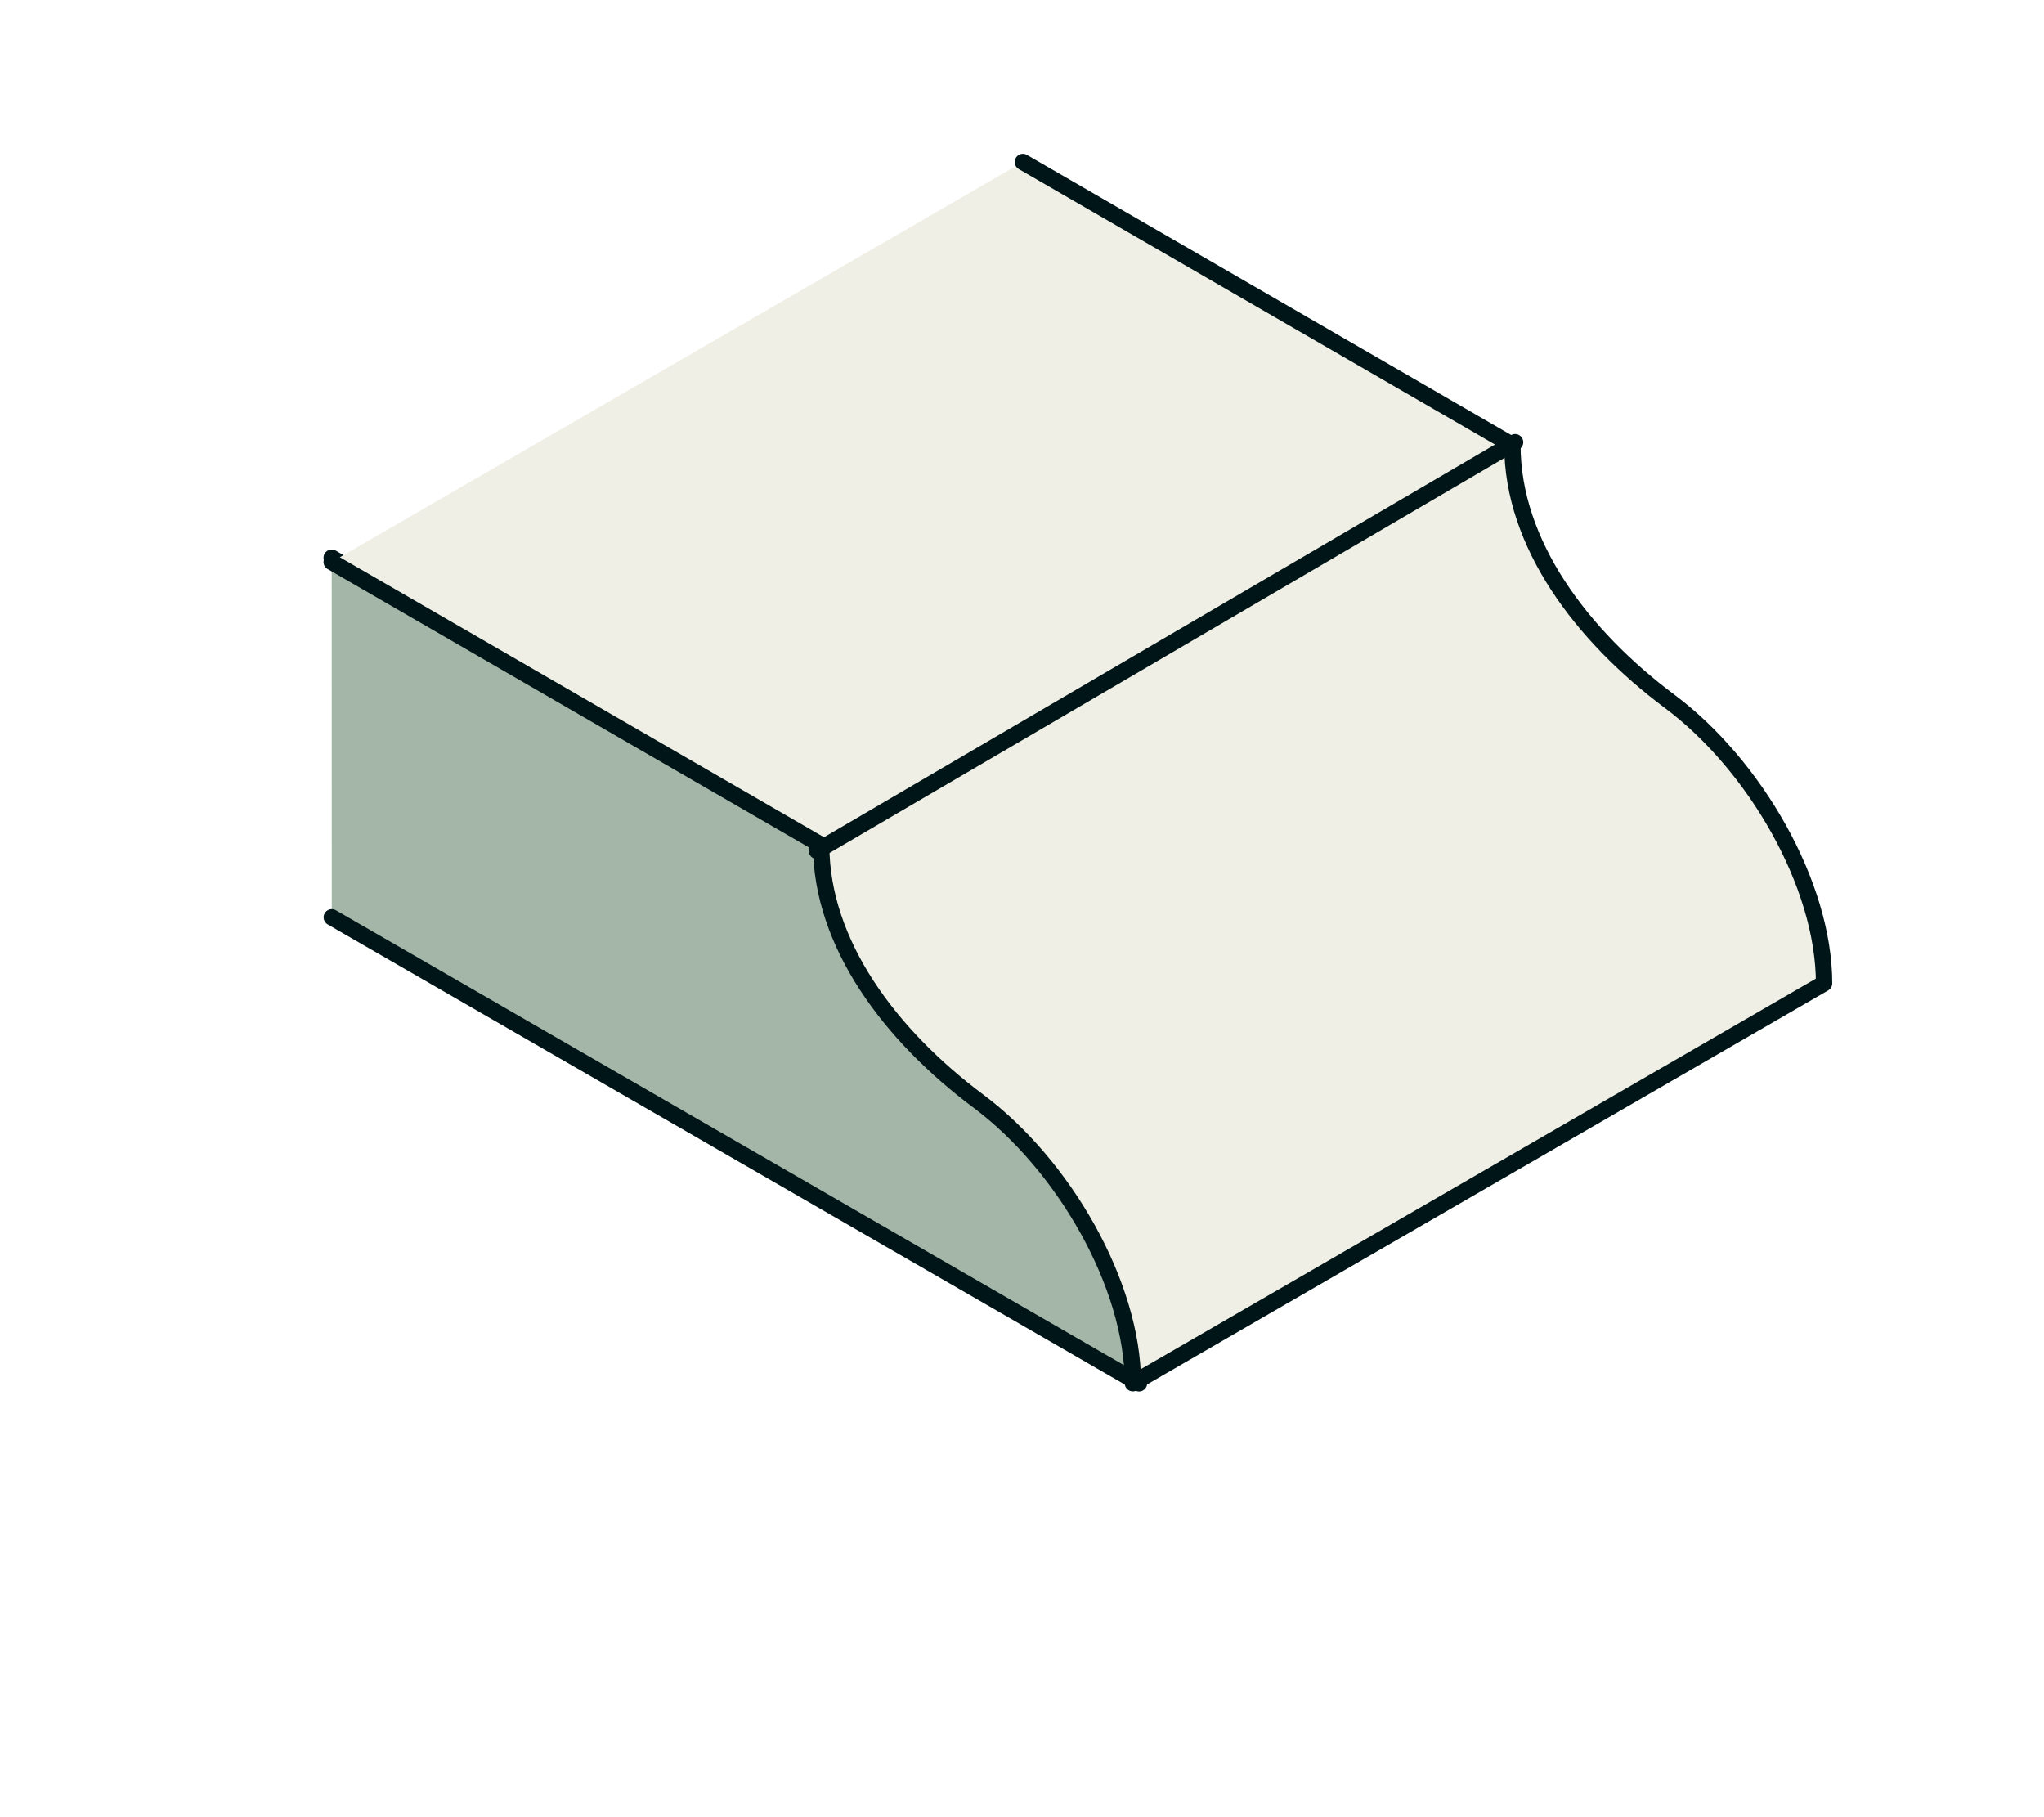
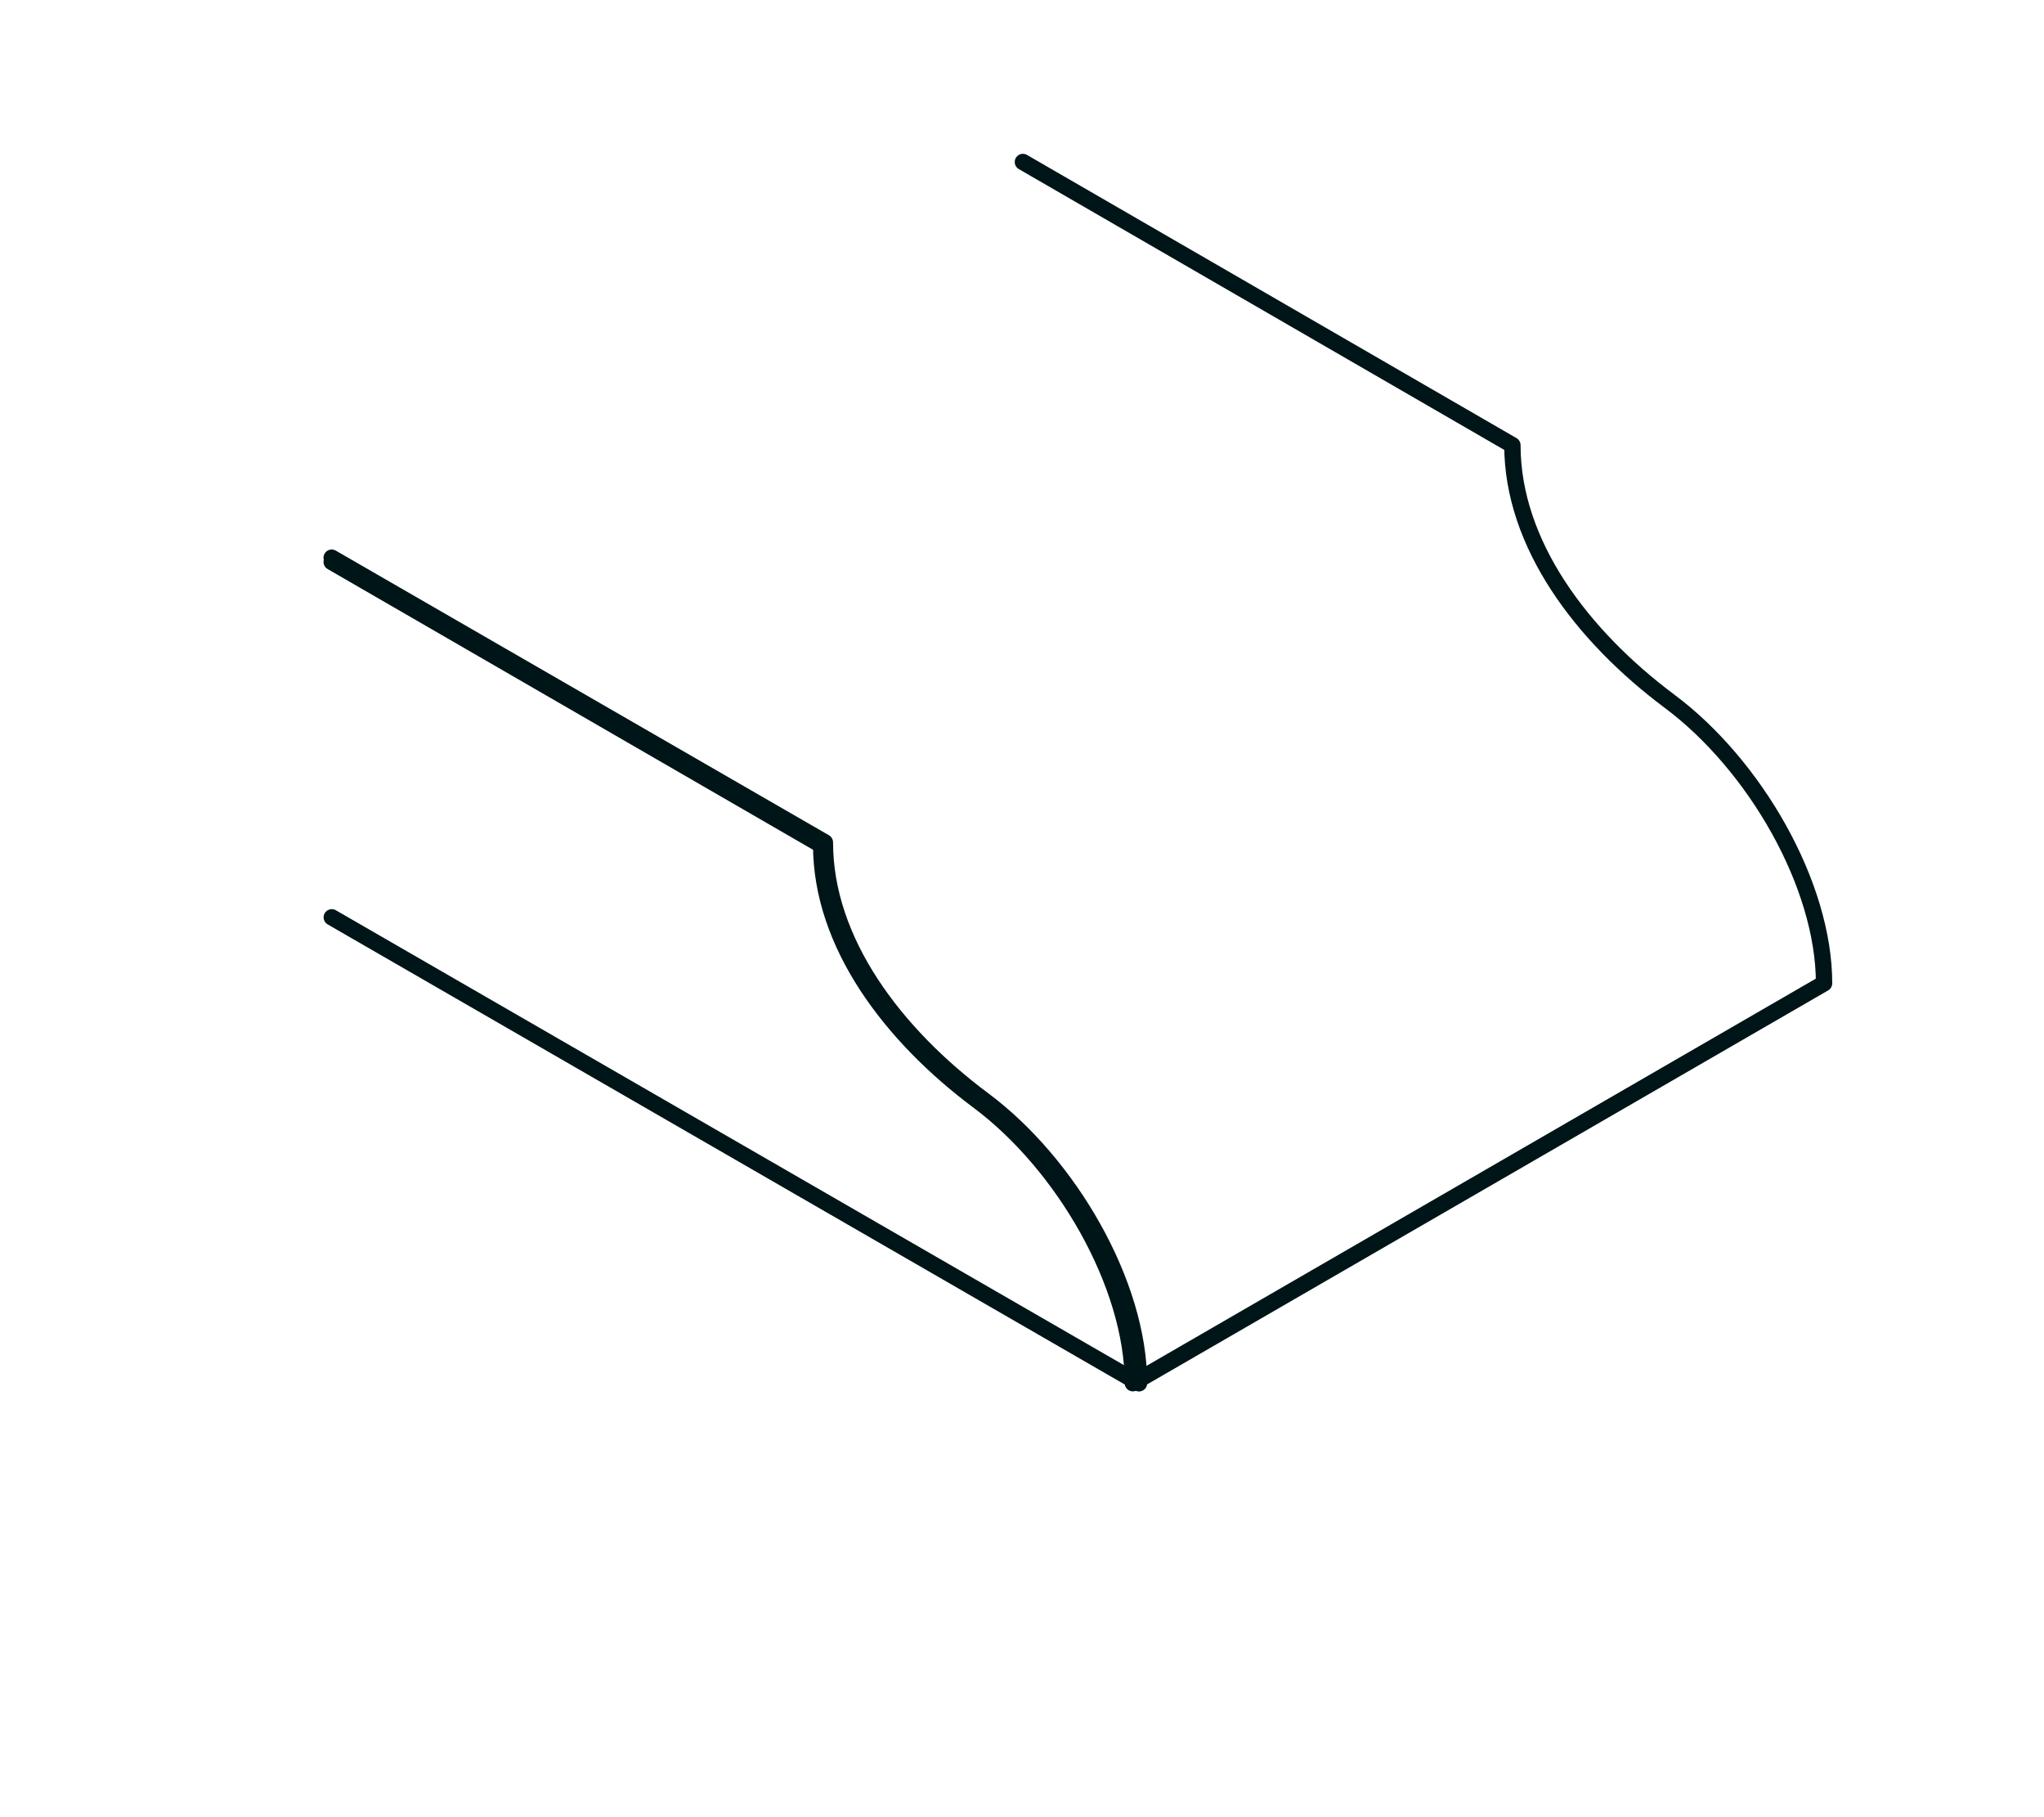
<svg xmlns="http://www.w3.org/2000/svg" id="Layer_1" x="0px" y="0px" viewBox="0 0 250 222.21" style="enable-background:new 0 0 250 222.21;" xml:space="preserve">
  <style type="text/css"> .st0{fill:#939598;} .st1{fill:none;stroke:#595B5D;stroke-width:2.244;stroke-linecap:round;stroke-linejoin:round;stroke-miterlimit:10;} .st2{fill:none;stroke:#595B5D;stroke-width:2.244;stroke-linecap:round;stroke-miterlimit:10;} .st3{fill:#DDE3E3;} .st4{fill:#E6E7E8;} .st5{fill:none;stroke:#595B5D;stroke-width:2.017;stroke-linecap:round;stroke-linejoin:round;stroke-miterlimit:10;} .st6{fill:none;stroke:#595B5D;stroke-width:2.105;stroke-linecap:round;stroke-linejoin:round;stroke-miterlimit:10;} .st7{fill:none;stroke:#595B5D;stroke-width:2.118;stroke-linecap:round;stroke-linejoin:round;stroke-miterlimit:10;} .st8{fill:none;stroke:#595B5D;stroke-width:2.018;stroke-linecap:round;stroke-linejoin:round;stroke-miterlimit:10;} .st9{fill:none;stroke:#58595B;stroke-width:2.24;stroke-linecap:round;stroke-miterlimit:10;} .st10{fill:none;stroke:#595B5D;stroke-width:1.839;stroke-linecap:round;stroke-linejoin:round;stroke-miterlimit:10;} .st11{fill:none;stroke:#595B5D;stroke-width:0.702;stroke-linecap:round;stroke-linejoin:round;stroke-miterlimit:10;} .st12{fill:none;stroke:#595B5D;stroke-width:1.834;stroke-linecap:round;stroke-linejoin:round;stroke-miterlimit:10;} .st13{fill:none;stroke:#595B5D;stroke-width:0.7;stroke-linecap:round;stroke-linejoin:round;stroke-miterlimit:10;} .st14{fill:none;stroke:#595B5D;stroke-width:1.595;stroke-linecap:round;stroke-linejoin:round;stroke-miterlimit:10;} .st15{fill:none;stroke:#595B5D;stroke-width:0.609;stroke-linecap:round;stroke-linejoin:round;stroke-miterlimit:10;} .st16{fill:none;stroke:#595B5D;stroke-width:1.598;stroke-linecap:round;stroke-linejoin:round;stroke-miterlimit:10;} .st17{fill:none;stroke:#595B5D;stroke-width:0.61;stroke-linecap:round;stroke-linejoin:round;stroke-miterlimit:10;} .st18{fill:#FFFFFF;} .st19{fill:#F0EFE6;} .st20{fill:none;stroke:#001518;stroke-width:2;stroke-linecap:round;stroke-linejoin:round;stroke-miterlimit:10;} .st21{fill:#A4B6A8;} .st22{fill:none;stroke:#595B5D;stroke-width:2.018;stroke-linecap:round;stroke-linejoin:round;stroke-miterlimit:10;} .st23{fill:none;stroke:#58595B;stroke-width:2.24;stroke-linecap:round;stroke-miterlimit:10;} .st24{fill:none;stroke:#595B5D;stroke-width:2.017;stroke-linecap:round;stroke-linejoin:round;stroke-miterlimit:10;} .st25{fill:none;stroke:#595B5D;stroke-width:2.105;stroke-linecap:round;stroke-linejoin:round;stroke-miterlimit:10;} .st26{fill:none;stroke:#595B5D;stroke-width:2.244;stroke-linecap:round;stroke-linejoin:round;stroke-miterlimit:10;} .st27{fill:none;stroke:#595B5D;stroke-width:2.244;stroke-linecap:round;stroke-miterlimit:10;} .st28{fill:none;stroke:#595B5D;stroke-width:2.118;stroke-linecap:round;stroke-linejoin:round;stroke-miterlimit:10;} .st29{fill:none;stroke:#595B5D;stroke-width:1.839;stroke-linecap:round;stroke-linejoin:round;stroke-miterlimit:10;} .st30{fill:none;stroke:#595B5D;stroke-width:0.702;stroke-linecap:round;stroke-linejoin:round;stroke-miterlimit:10;} .st31{fill:none;stroke:#595B5D;stroke-width:1.834;stroke-linecap:round;stroke-linejoin:round;stroke-miterlimit:10;} .st32{fill:none;stroke:#595B5D;stroke-width:0.7;stroke-linecap:round;stroke-linejoin:round;stroke-miterlimit:10;} .st33{fill:none;stroke:#595B5D;stroke-width:1.595;stroke-linecap:round;stroke-linejoin:round;stroke-miterlimit:10;} .st34{fill:none;stroke:#595B5D;stroke-width:0.609;stroke-linecap:round;stroke-linejoin:round;stroke-miterlimit:10;} .st35{fill:none;stroke:#595B5D;stroke-width:1.598;stroke-linecap:round;stroke-linejoin:round;stroke-miterlimit:10;} .st36{fill:none;stroke:#595B5D;stroke-width:0.61;stroke-linecap:round;stroke-linejoin:round;stroke-miterlimit:10;} </style>
  <rect y="-40.5" class="st18" width="250" height="300" />
-   <path class="st21" d="M40.57,68.2l60.32,34.81c0,12.14,8.57,23.43,19.39,31.49c10.48,7.8,19.03,22.52,19.03,34.66l-98.73-56.98" />
  <path class="st20" d="M40.57,68.2l60.32,34.81c0,12.14,8.57,23.43,19.39,31.49c10.48,7.8,19.03,22.52,19.03,34.66l-98.73-56.98" />
-   <path class="st19" d="M125.11,19.81l59.87,34.63c0,12.08,8.5,23.31,19.24,31.33c10.4,7.76,18.88,22.4,18.88,34.48l-84.54,48.9 c0-12.08-8.49-26.72-18.88-34.48c-10.74-8.01-19.24-19.24-19.24-31.33L40.57,68.72" />
  <path class="st20" d="M125.11,19.81l59.87,34.63c0,12.08,8.5,23.31,19.24,31.33c10.4,7.76,18.88,22.4,18.88,34.48l-84.54,48.9 c0-12.08-8.49-26.72-18.88-34.48c-10.74-8.01-19.24-19.24-19.24-31.33L40.57,68.72" />
-   <line class="st20" x1="185.31" y1="54.08" x2="99.92" y2="104.05" />
</svg>